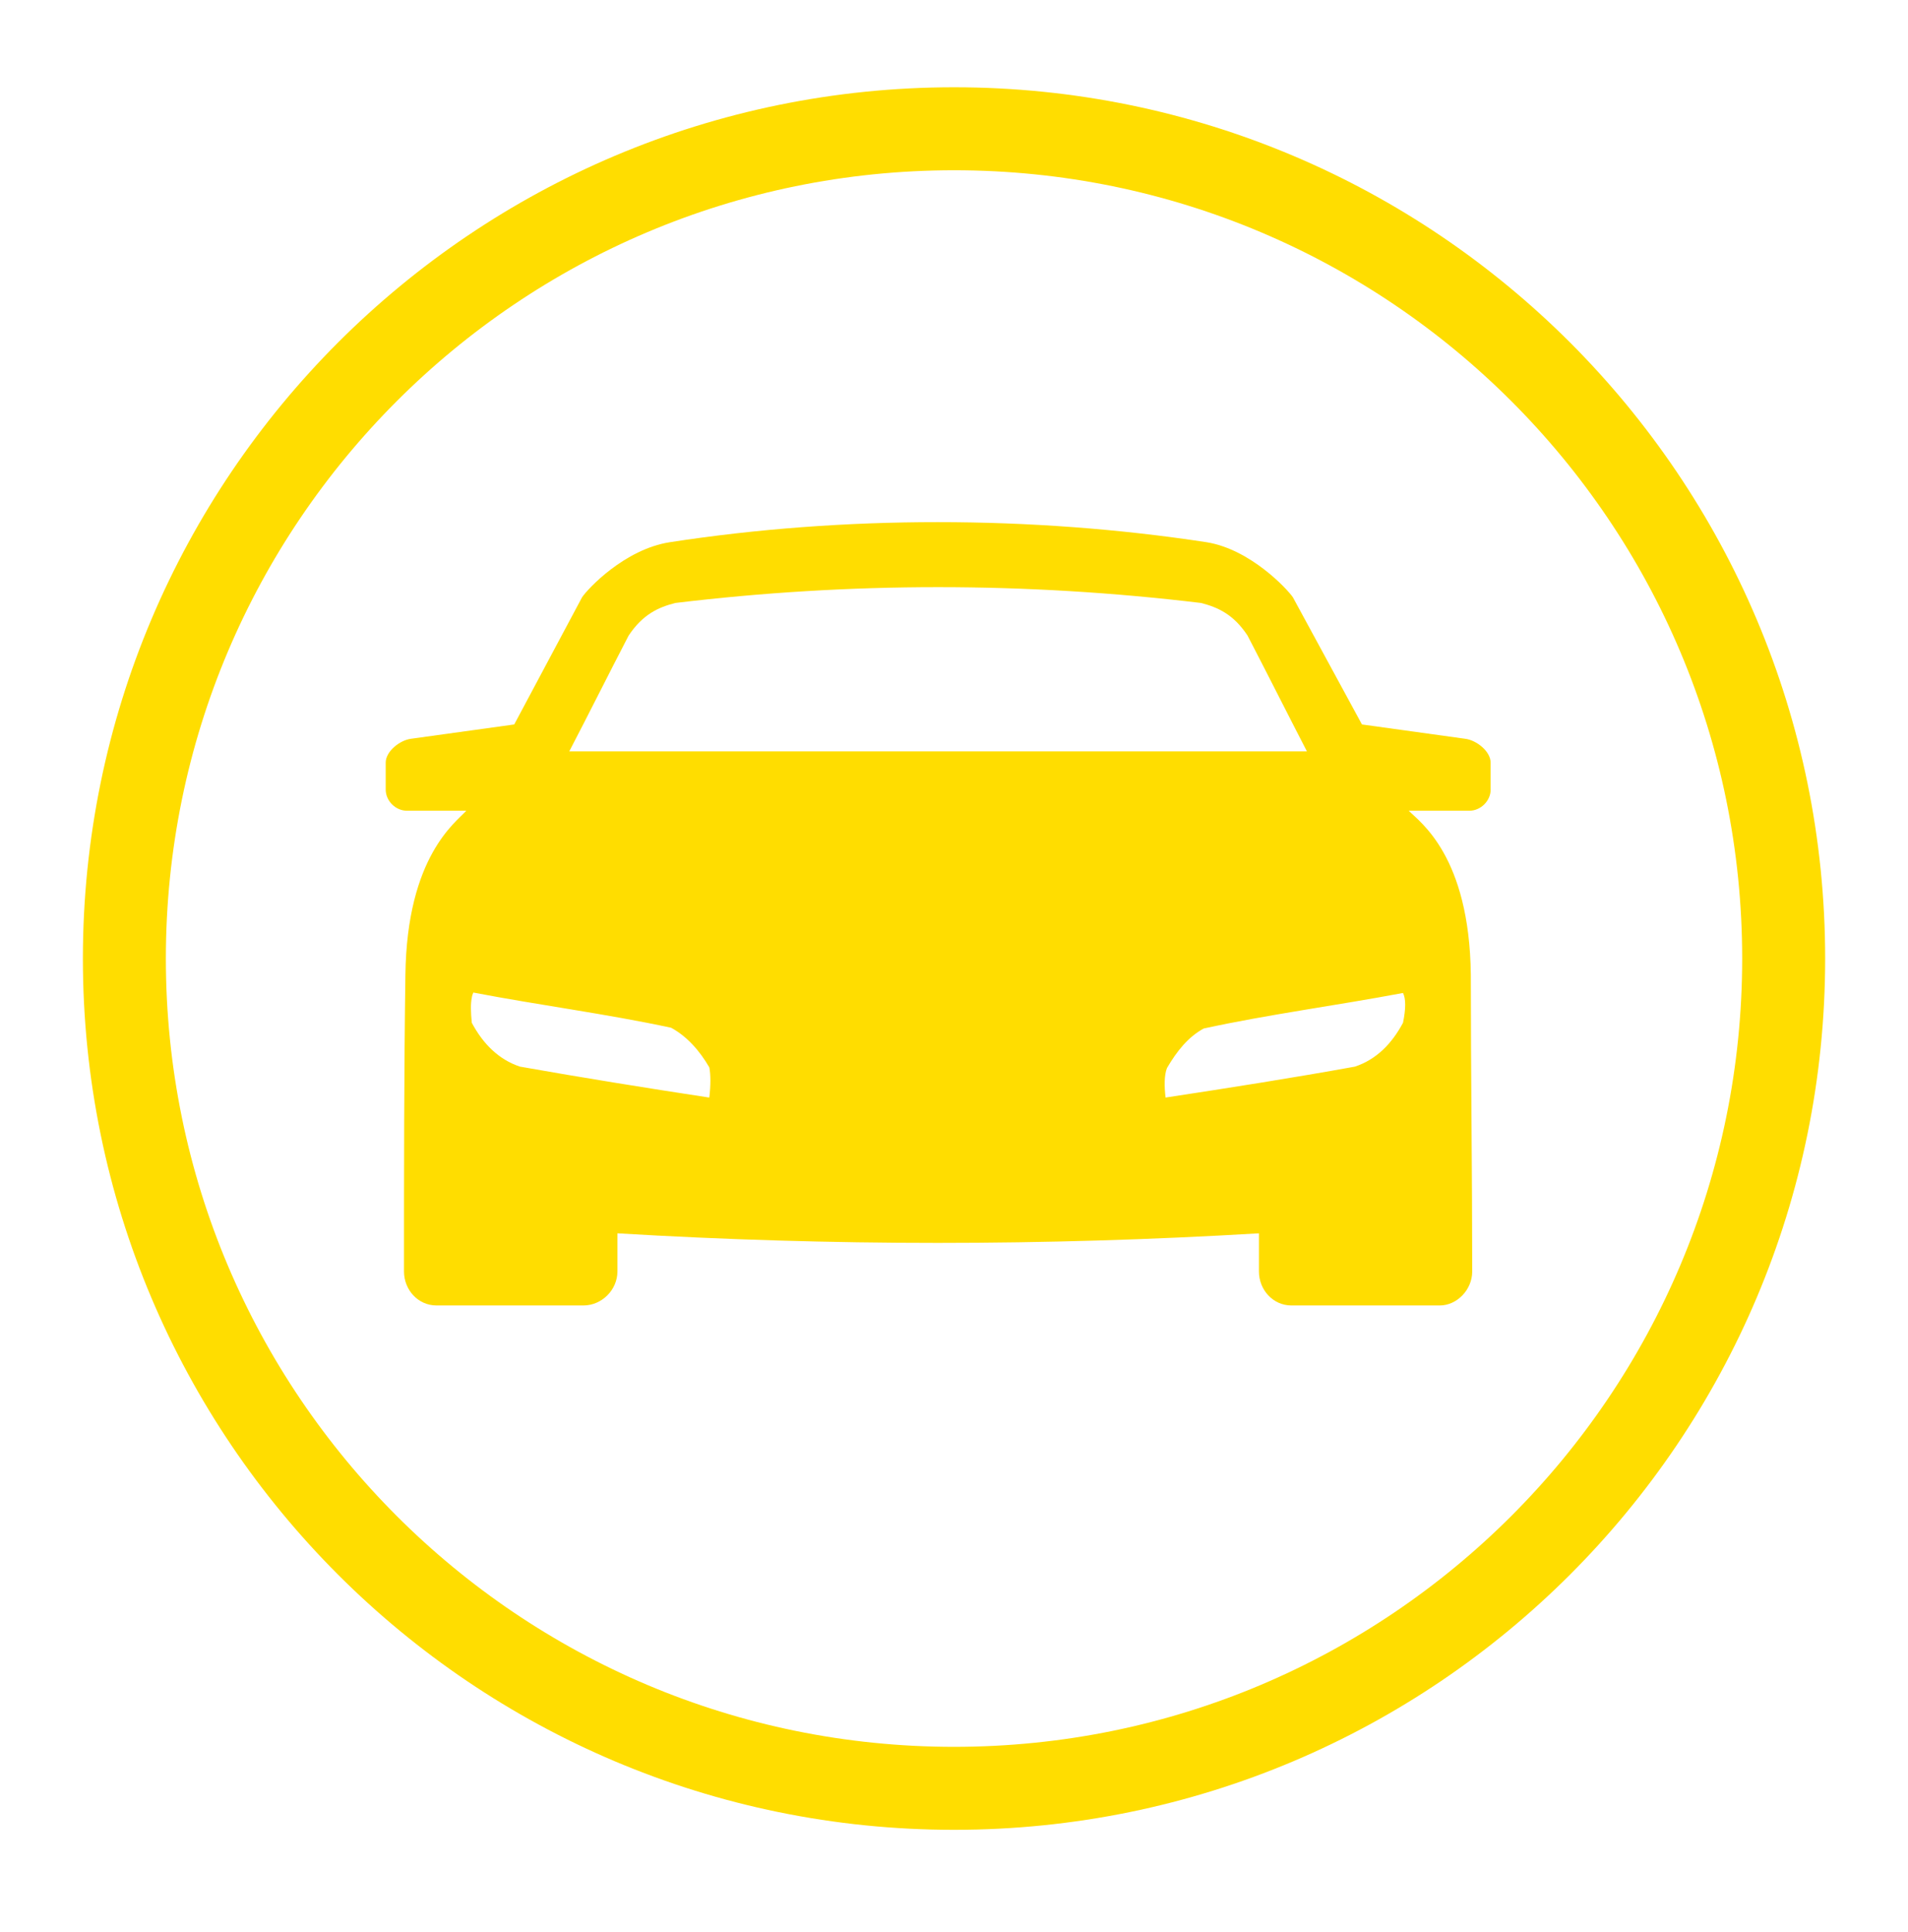
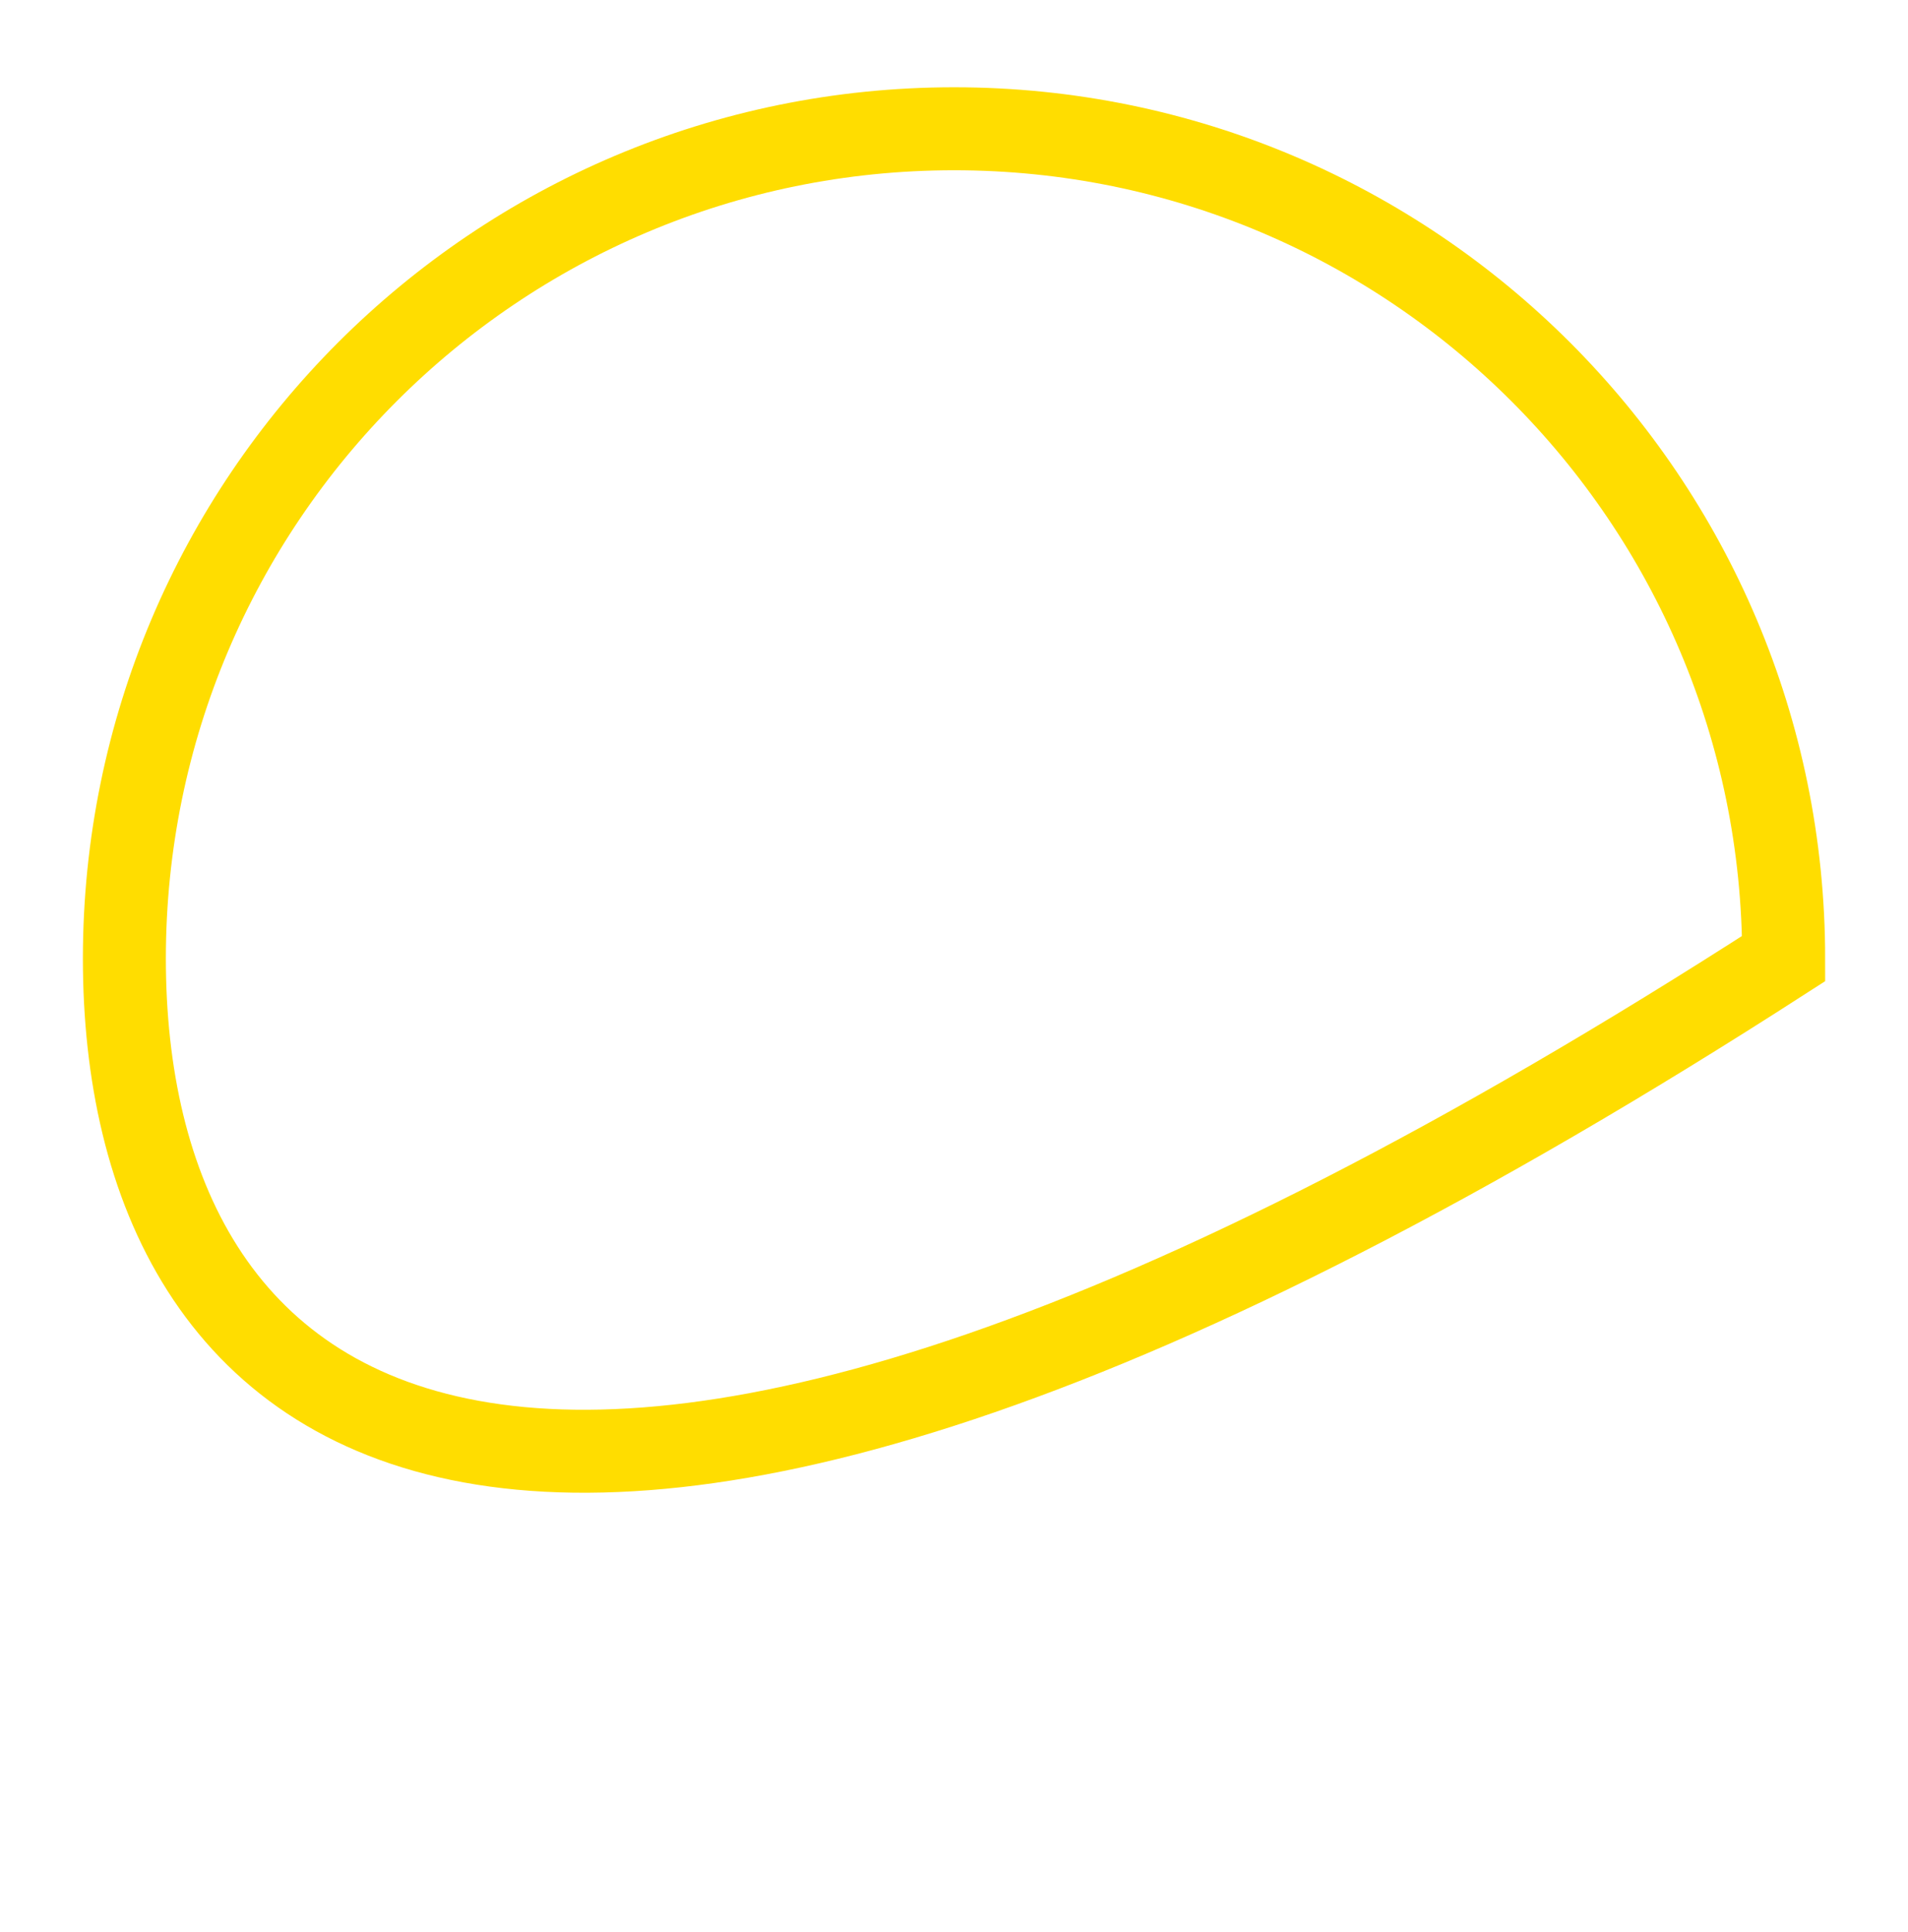
<svg xmlns="http://www.w3.org/2000/svg" width="80" height="81" viewBox="0 0 80 81" fill="none">
-   <path d="M40.003 5.398C59.214 5.398 74.787 20.972 74.787 40.184C74.787 59.396 59.214 74.969 40.003 74.969C20.791 74.969 5.215 59.398 5.215 40.186C5.215 20.975 20.791 5.398 40.003 5.398Z" stroke="#FFDD00" stroke-width="3.479" />
-   <path d="M58.825 42.878C58.354 43.761 57.703 44.419 56.808 44.715C54.209 45.186 51.54 45.605 48.871 46.011C48.813 45.54 48.813 45.069 48.93 44.773C49.348 44.058 49.819 43.471 50.471 43.116C53.198 42.523 55.983 42.162 58.826 41.627C58.948 41.866 58.948 42.285 58.826 42.878H58.825ZM54.796 31.498H23.869C24.701 29.9 25.527 28.243 26.358 26.644C26.951 25.754 27.602 25.458 28.318 25.277C35.661 24.394 43.005 24.394 50.355 25.277C51.064 25.458 51.721 25.754 52.308 26.644C53.139 28.243 53.971 29.9 54.797 31.498H54.796ZM28.142 43.086C28.794 43.441 29.329 44.034 29.742 44.749C29.8 45.046 29.8 45.516 29.742 45.993C29.736 45.999 29.736 46.005 29.736 46.011C27.067 45.604 24.462 45.185 21.8 44.714C20.91 44.418 20.253 43.76 19.782 42.877C19.736 42.417 19.73 42.068 19.782 41.824C19.793 41.743 19.817 41.668 19.846 41.609C22.631 42.143 25.416 42.499 28.142 43.085V43.086ZM62.5 33.097V31.969C62.5 31.498 61.907 31.027 61.43 30.97L57.105 30.37L54.209 25.039C53.97 24.69 52.424 23.027 50.593 22.731C43.243 21.608 35.365 21.608 28.08 22.731C26.184 23.027 24.637 24.69 24.405 25.039L21.561 30.37L17.235 30.97C16.765 31.028 16.172 31.498 16.172 31.969V33.097C16.172 33.574 16.584 33.987 17.062 33.987H19.55C19.131 34.464 17.062 35.882 16.998 40.865C16.939 45.011 16.939 49.157 16.939 53.302C16.939 54.075 17.532 54.727 18.3 54.727H24.463C25.231 54.727 25.888 54.075 25.888 53.302V51.703C34.831 52.238 43.779 52.238 52.786 51.703V53.302C52.786 54.075 53.379 54.727 54.146 54.727H60.368C61.082 54.727 61.728 54.075 61.728 53.302C61.728 49.156 61.67 45.01 61.67 40.865C61.612 35.882 59.536 34.464 59.066 33.987H61.612C62.083 33.987 62.502 33.574 62.502 33.097H62.5Z" fill="#FFDD00" />
+   <path d="M40.003 5.398C59.214 5.398 74.787 20.972 74.787 40.184C20.791 74.969 5.215 59.398 5.215 40.186C5.215 20.975 20.791 5.398 40.003 5.398Z" stroke="#FFDD00" stroke-width="3.479" />
</svg>